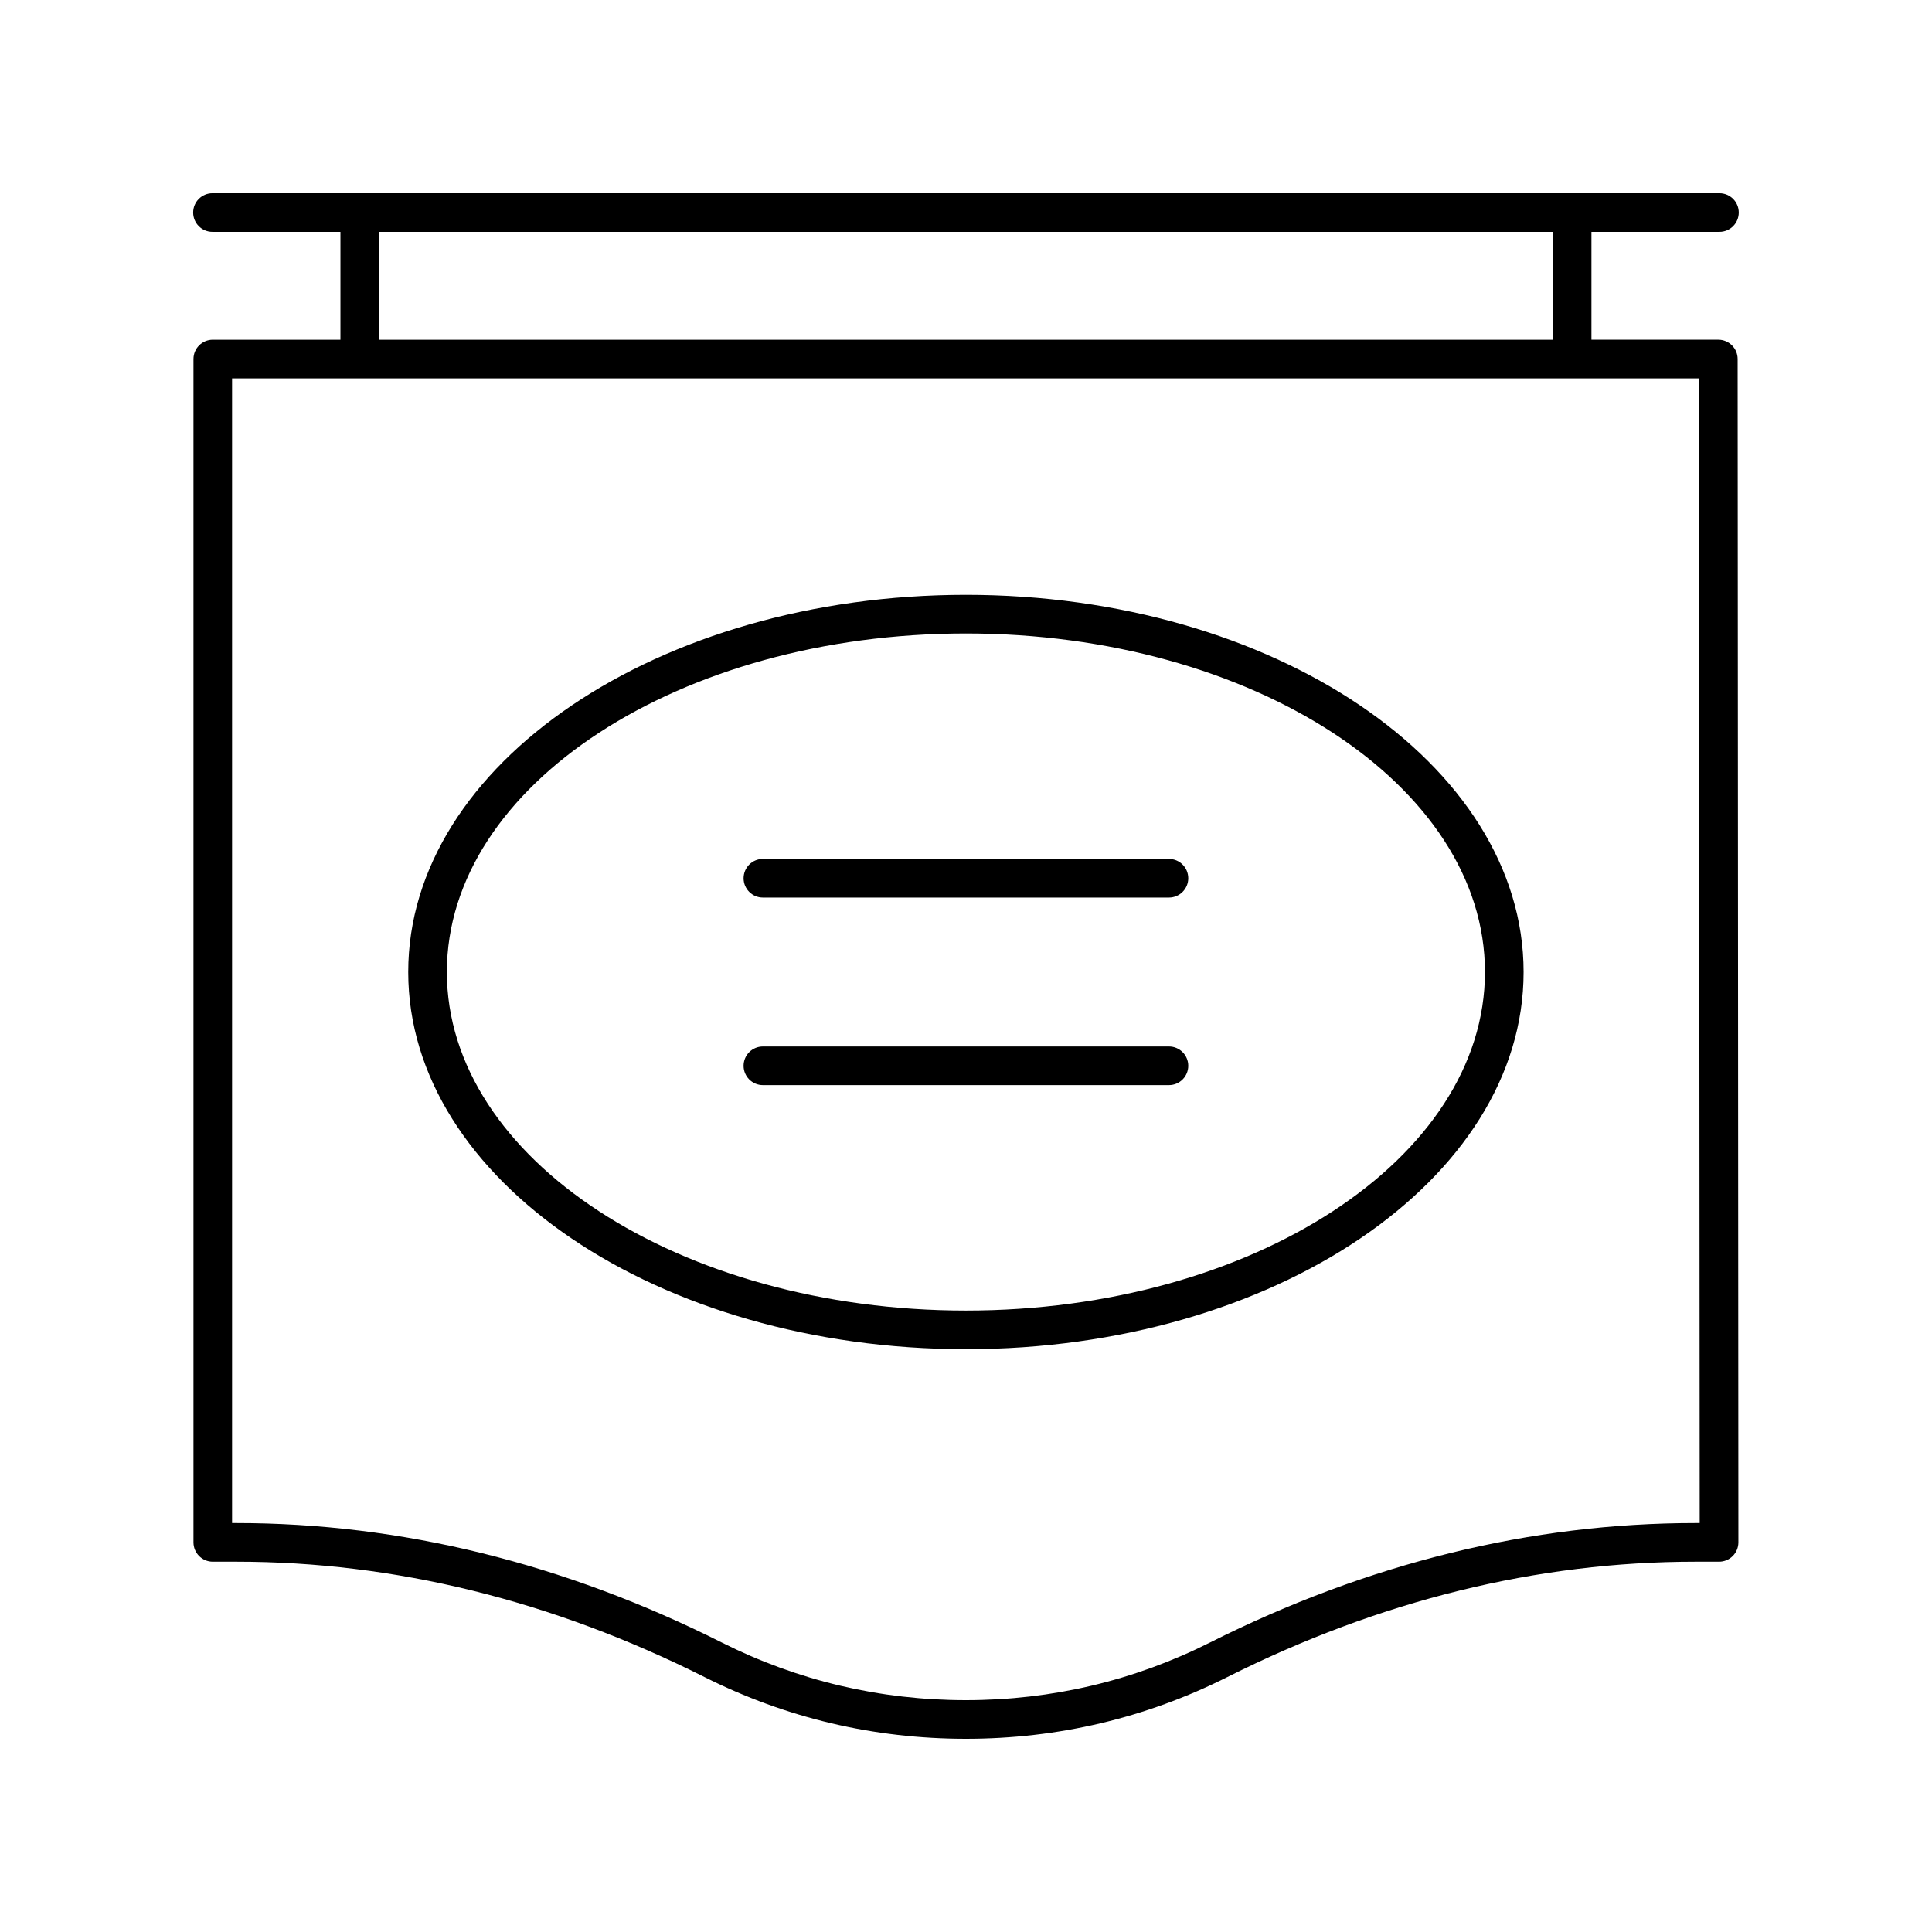
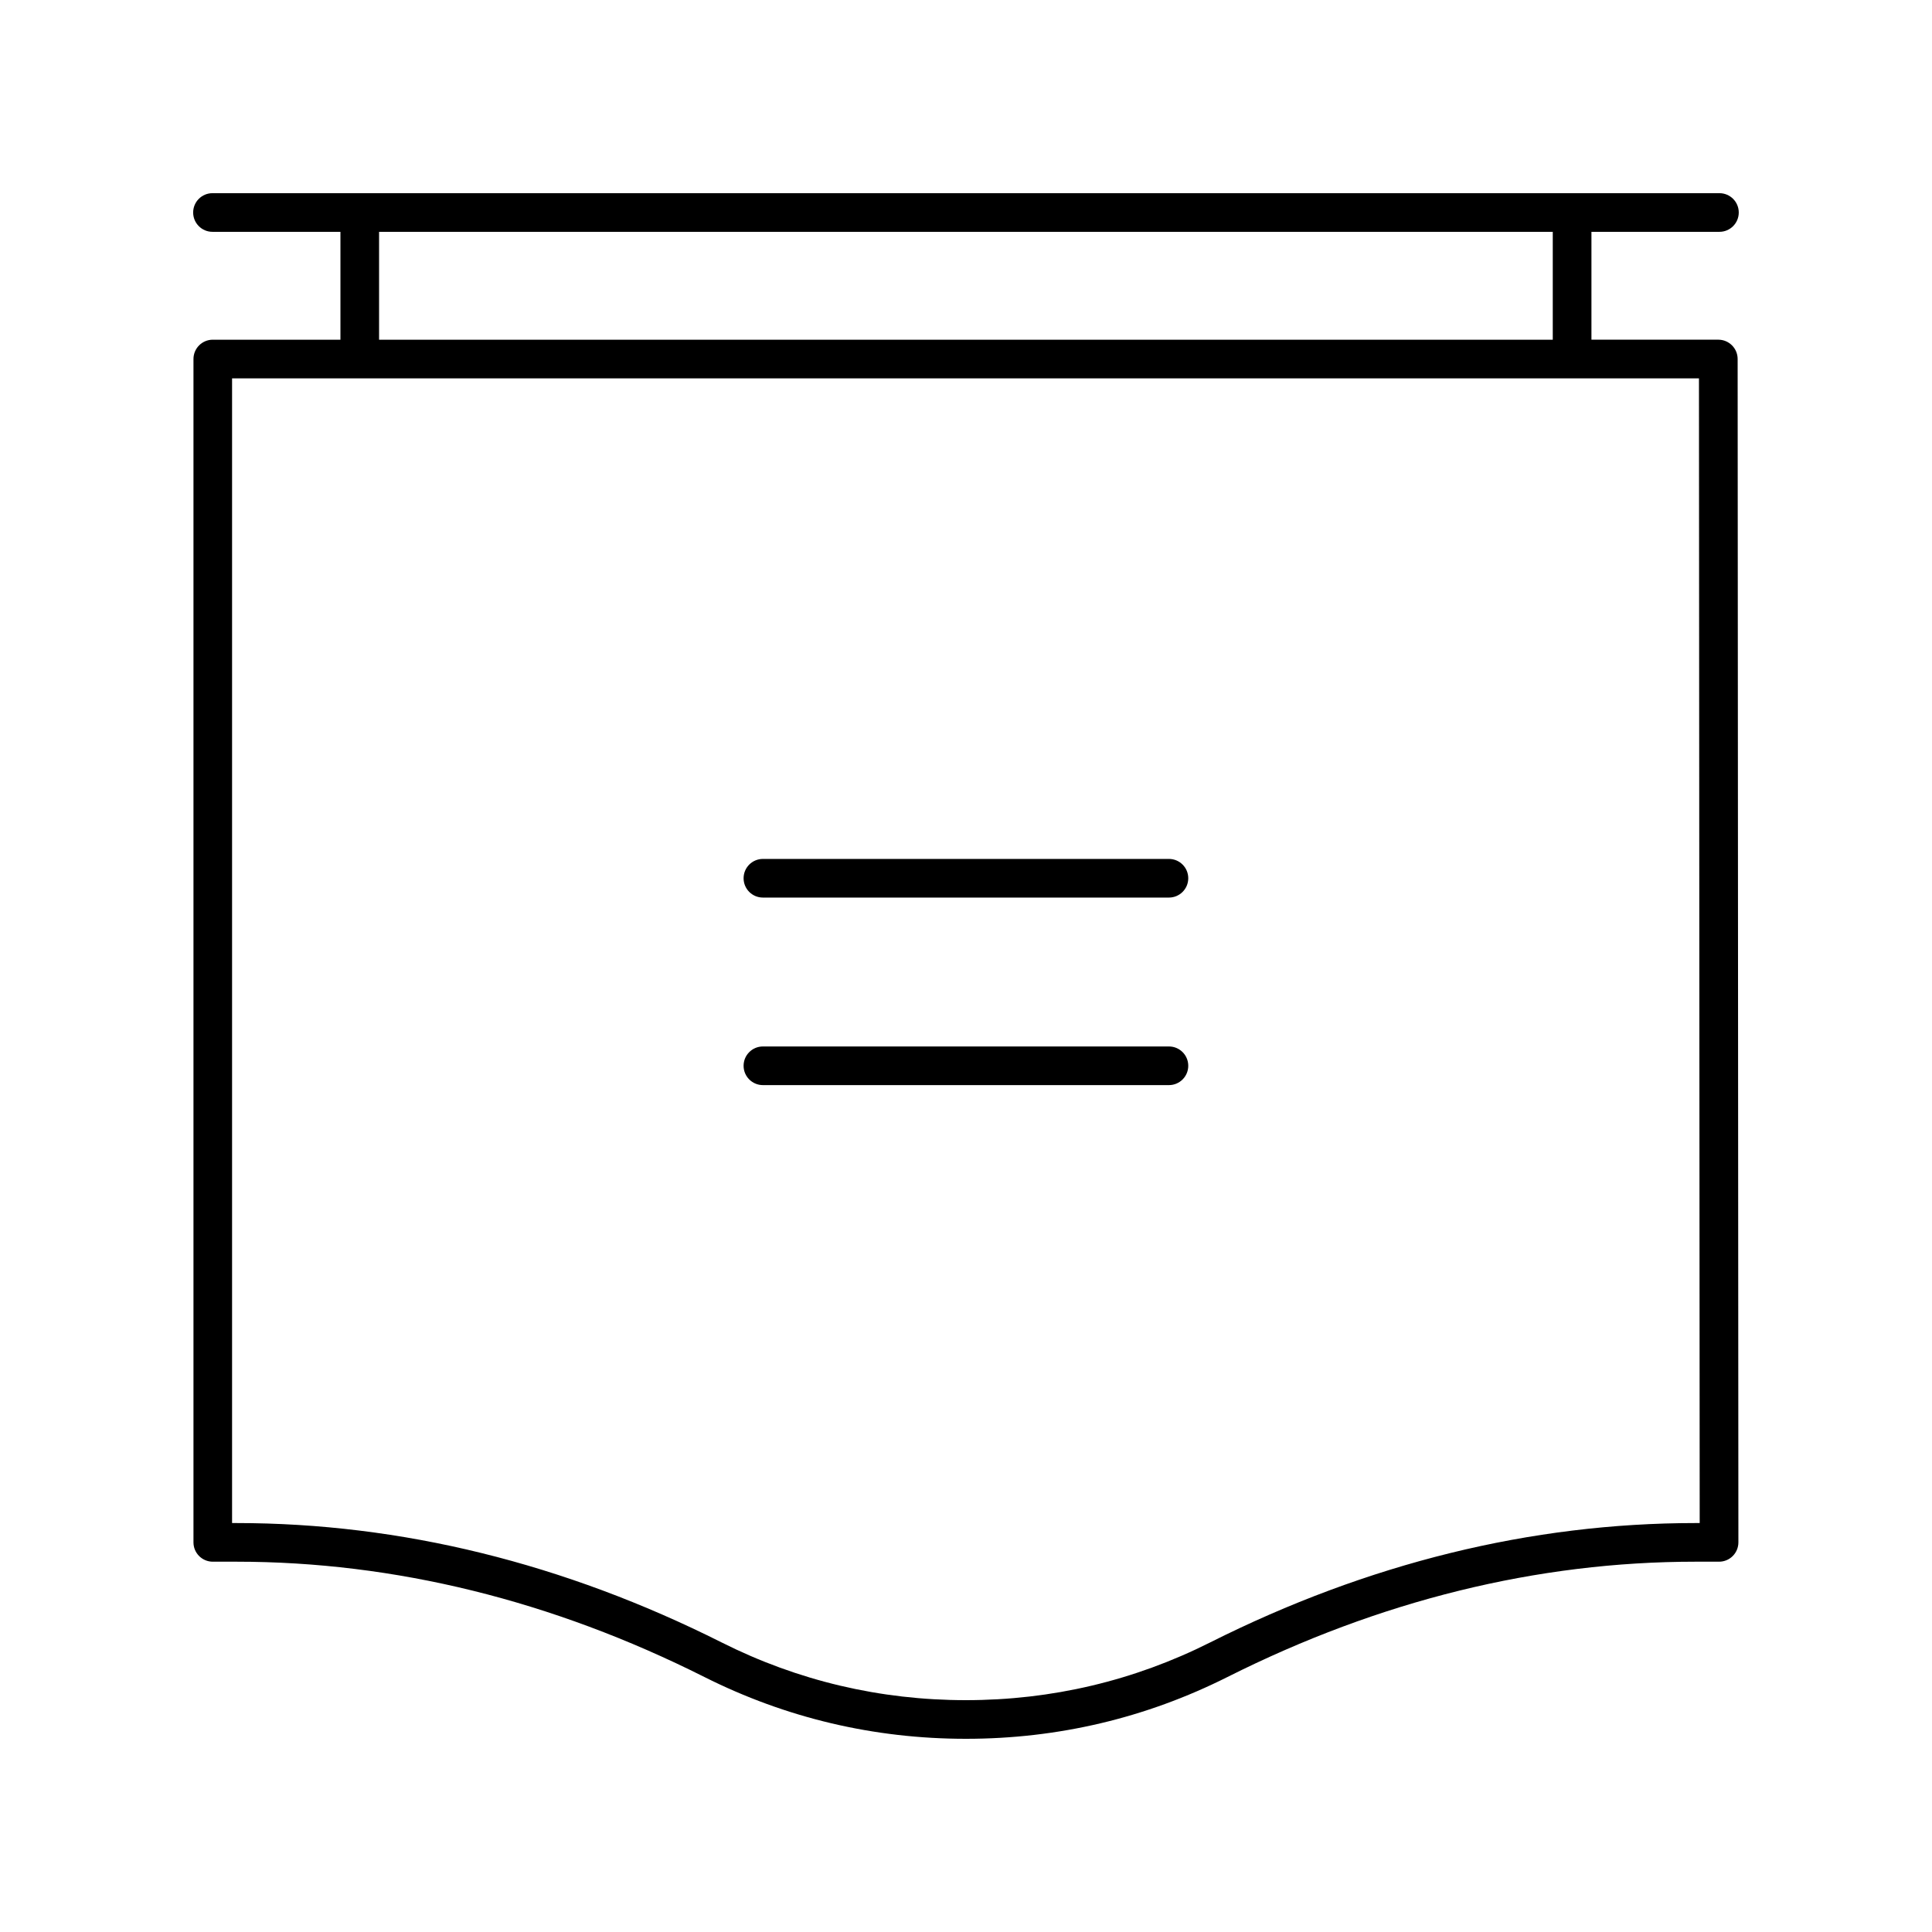
<svg xmlns="http://www.w3.org/2000/svg" id="Layer_1" enable-background="new 0 0 100 100" height="512" viewBox="0 0 100 100" width="512">
-   <path d="m49.996 30.788c-15.917 0-28.866 8.758-28.866 19.523s12.949 19.523 28.866 19.523c15.916 0 28.865-8.758 28.865-19.523s-12.949-19.523-28.865-19.523zm0 37.046c-14.814 0-26.866-7.861-26.866-17.523 0-9.662 12.052-17.523 26.866-17.523 14.813 0 26.865 7.861 26.865 17.523-0 9.663-12.052 17.523-26.865 17.523z" />
  <path d="m60.504 44.458h-21.016c-.553 0-1 .448-1 1s.447 1 1 1h21.016c.553 0 1-.448 1-1s-.447-1-1-1z" />
  <path d="m60.504 54.165h-21.016c-.553 0-1 .448-1 1s.447 1 1 1h21.016c.553 0 1-.448 1-1s-.447-1-1-1z" />
  <path d="m10.996 12h6.625v5.583h-6.607c-.553 0-1 .448-1 1v61.25c0 .552.447 1 1 1h1.224c8.19 0 16.34 2.008 24.223 5.969 4.224 2.122 8.778 3.198 13.536 3.198s9.312-1.076 13.535-3.198c7.884-3.96 16.034-5.969 24.224-5.969h1.223c.266 0 .52-.105.707-.293.188-.188.293-.442.293-.708l-.039-61.25c0-.552-.448-1-1-1h-6.567v-5.583h6.625c.553 0 1-.448 1-1s-.447-1-1-1h-78c-.553 0-1 .448-1 1s.447 1 1 1zm76.98 66.833h-.222c-8.504 0-16.956 2.08-25.122 6.182-3.941 1.98-8.193 2.985-12.637 2.985s-8.695-1.004-12.638-2.985c-8.164-4.102-16.616-6.182-25.121-6.182h-.224v-59.25h75.926zm-7.605-61.25h-60.75v-5.583h60.75z" />
</svg>